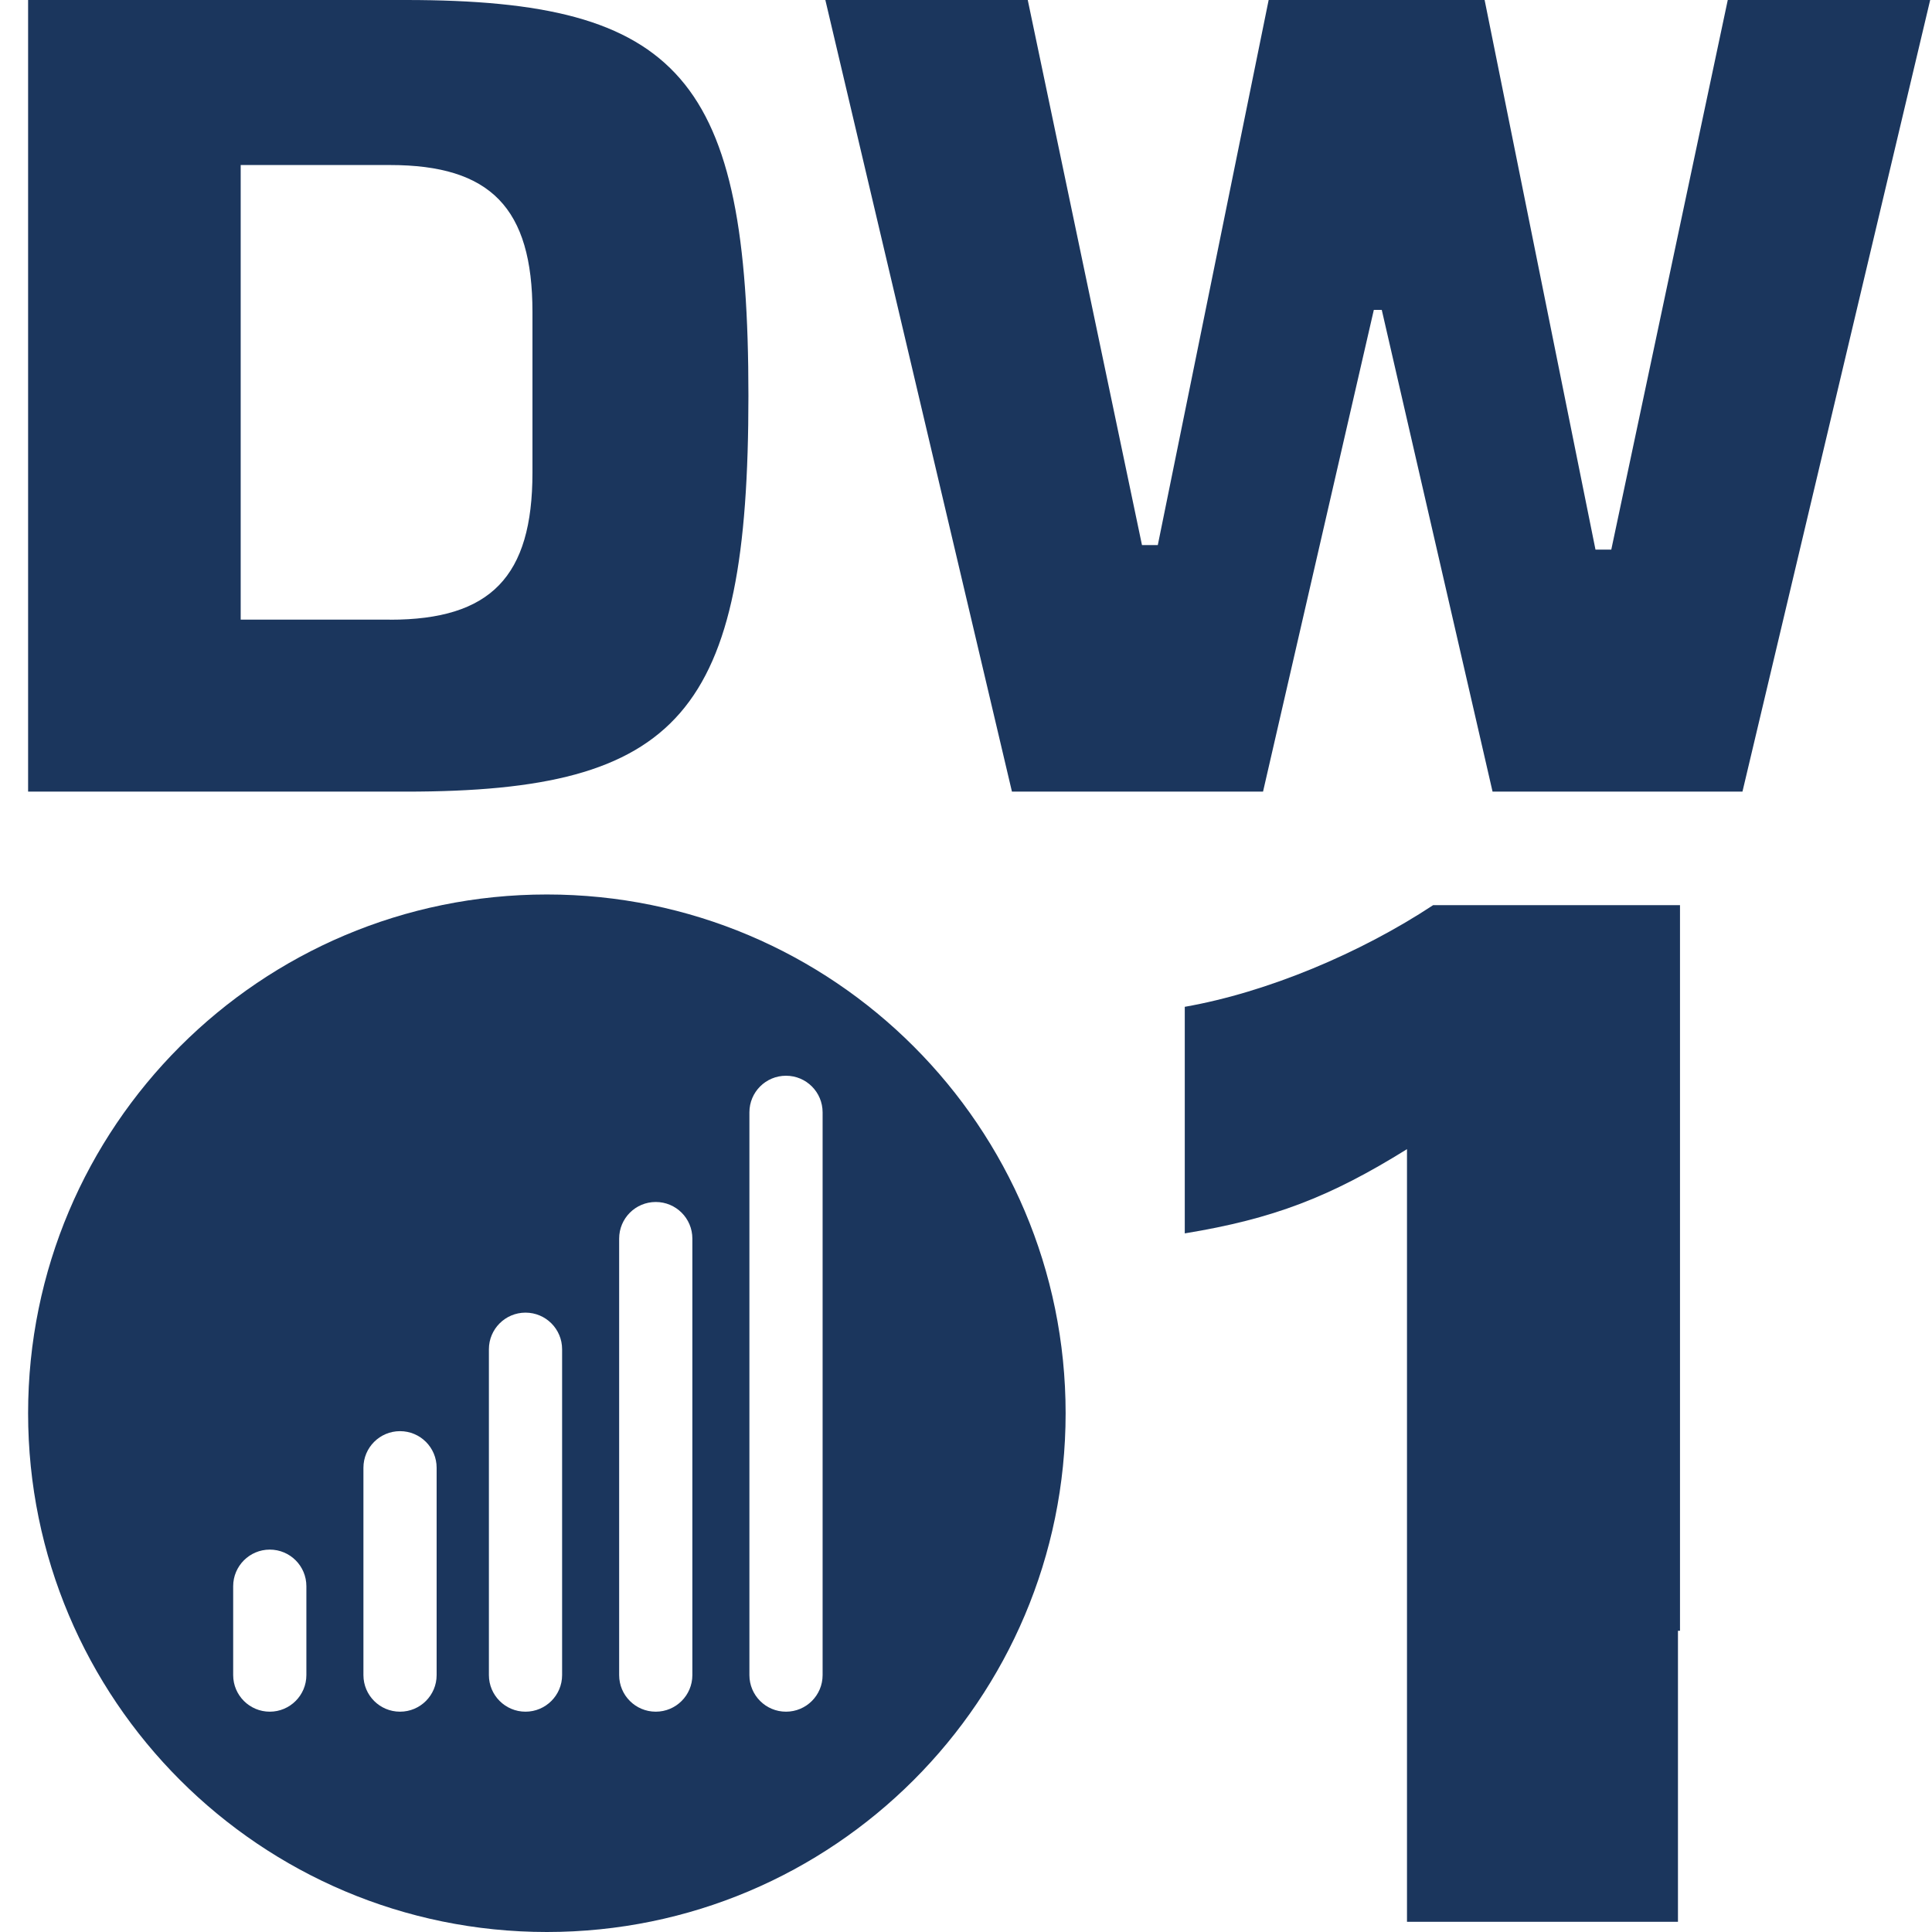
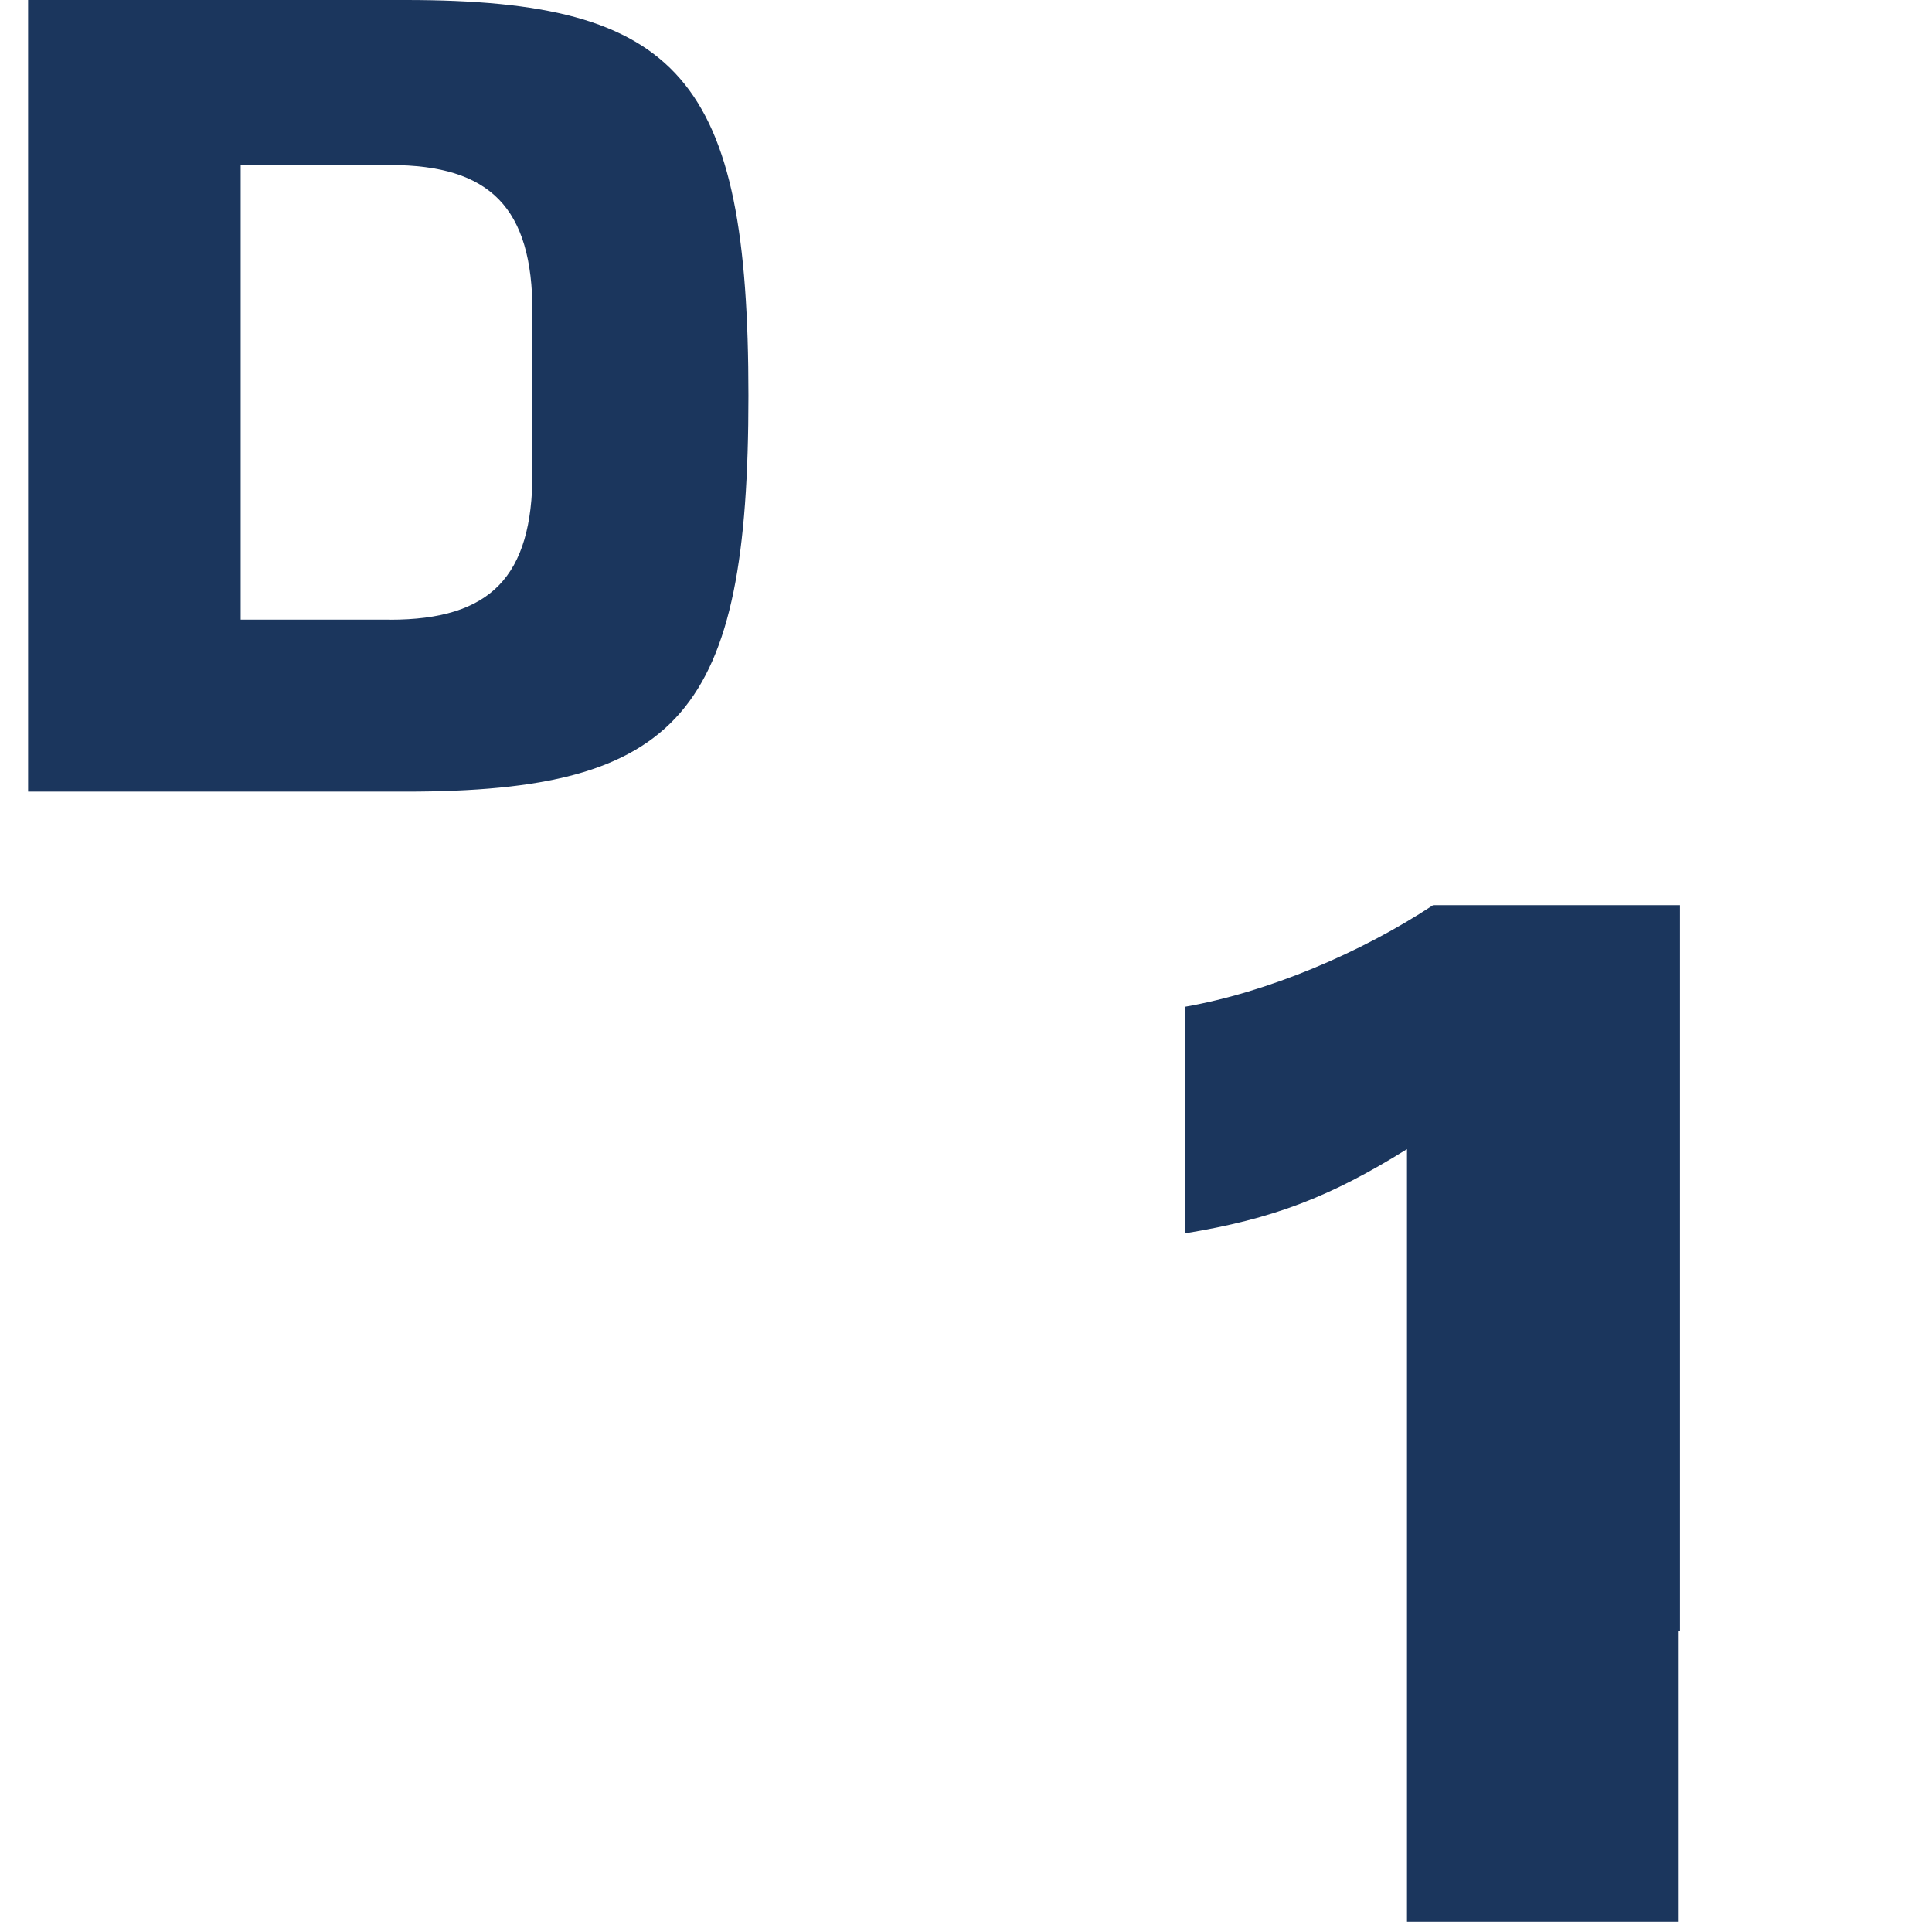
<svg xmlns="http://www.w3.org/2000/svg" width="275" height="275" viewBox="0 0 275 275" fill="none">
  <path d="M239.13 232.11V128.84H203.99C193.65 135.66 180.42 141.24 168.64 143.31V175.56C181.25 173.49 189.31 170.39 200.27 163.57V273.55H238.84V232.12H239.14L239.13 232.11Z" fill="#1B365D" />
  <path d="M4 0H57.76C96.88 0 106.53 11.11 106.53 56.34C106.53 101.57 96.87 112.68 57.76 112.68H4V0ZM55.51 88.21C69.84 88.21 75.79 82.09 75.79 67.28V44.42C75.79 29.61 69.83 23.49 55.51 23.49H34.26V88.2H55.51V88.21Z" fill="#1B365D" />
-   <path d="M117.48 0H146.29L162.55 77.59H164.8L180.58 0H211.32L227.1 78.23H229.35L245.93 0H274.74L248.02 112.68H212.45L196.68 44.11H195.55L179.78 112.68H144.04L117.48 0Z" fill="#1B365D" />
-   <path d="M77.84 127.32C37.06 127.32 4 160.38 4 201.16C4 241.94 37.06 275 77.84 275C118.62 275 151.68 241.94 151.68 201.16C151.68 160.38 118.62 127.32 77.84 127.32ZM43.61 238.43C43.61 241.31 41.27 243.64 38.4 243.64C35.53 243.64 33.19 241.31 33.19 238.43V225.78C33.19 222.91 35.52 220.57 38.4 220.57C41.28 220.57 43.61 222.9 43.61 225.78V238.43ZM62.15 238.43C62.15 241.31 59.82 243.64 56.94 243.64C54.06 243.64 51.73 241.31 51.73 238.43V208.92C51.73 206.04 54.06 203.71 56.94 203.71C59.82 203.71 62.15 206.04 62.15 208.92V238.43ZM80.01 238.43C80.01 241.31 77.67 243.64 74.8 243.64C71.93 243.64 69.59 241.31 69.59 238.43V192.05C69.59 189.18 71.92 186.84 74.8 186.84C77.68 186.84 80.01 189.17 80.01 192.05V238.43ZM98.55 238.43C98.55 241.31 96.22 243.64 93.34 243.64C90.46 243.64 88.13 241.31 88.13 238.43V176.3C88.13 173.42 90.46 171.09 93.34 171.09C96.22 171.09 98.55 173.42 98.55 176.3V238.43ZM117.09 238.43C117.09 241.31 114.76 243.64 111.88 243.64C109 243.64 106.67 241.31 106.67 238.43V158.33C106.67 155.45 109 153.12 111.88 153.12C114.76 153.12 117.09 155.45 117.09 158.33V238.43Z" fill="#1B365D" />
</svg>